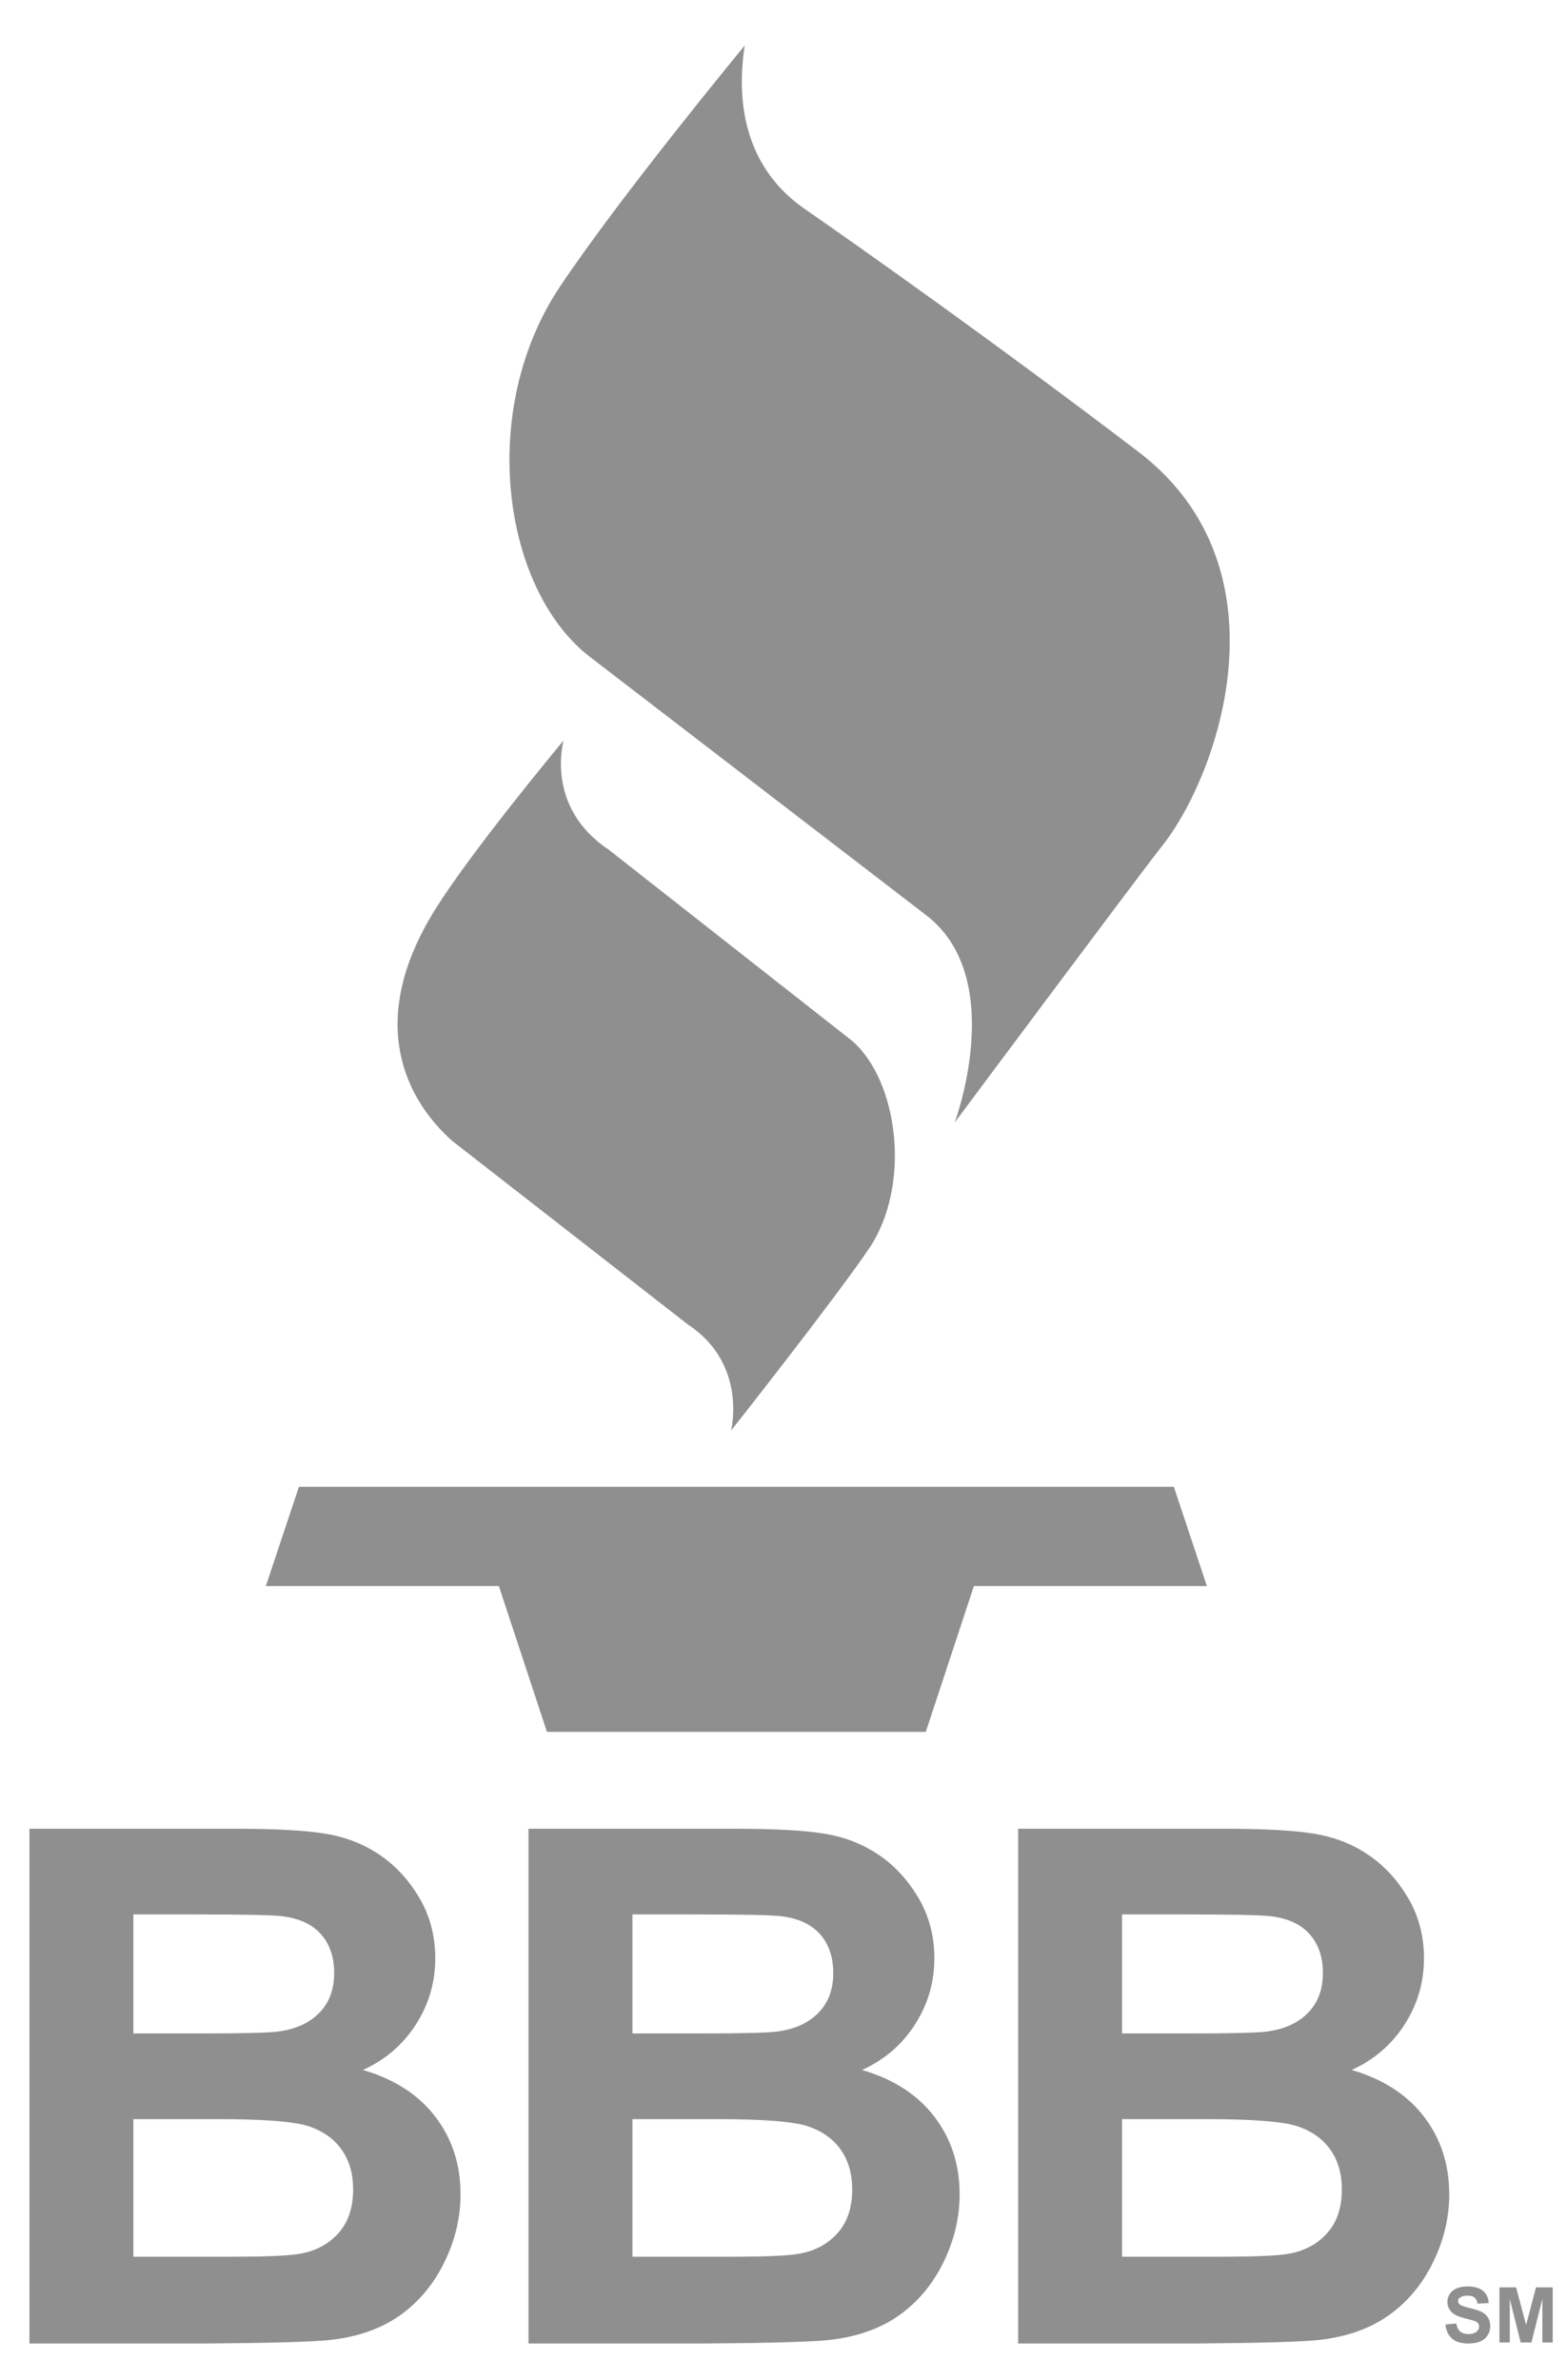
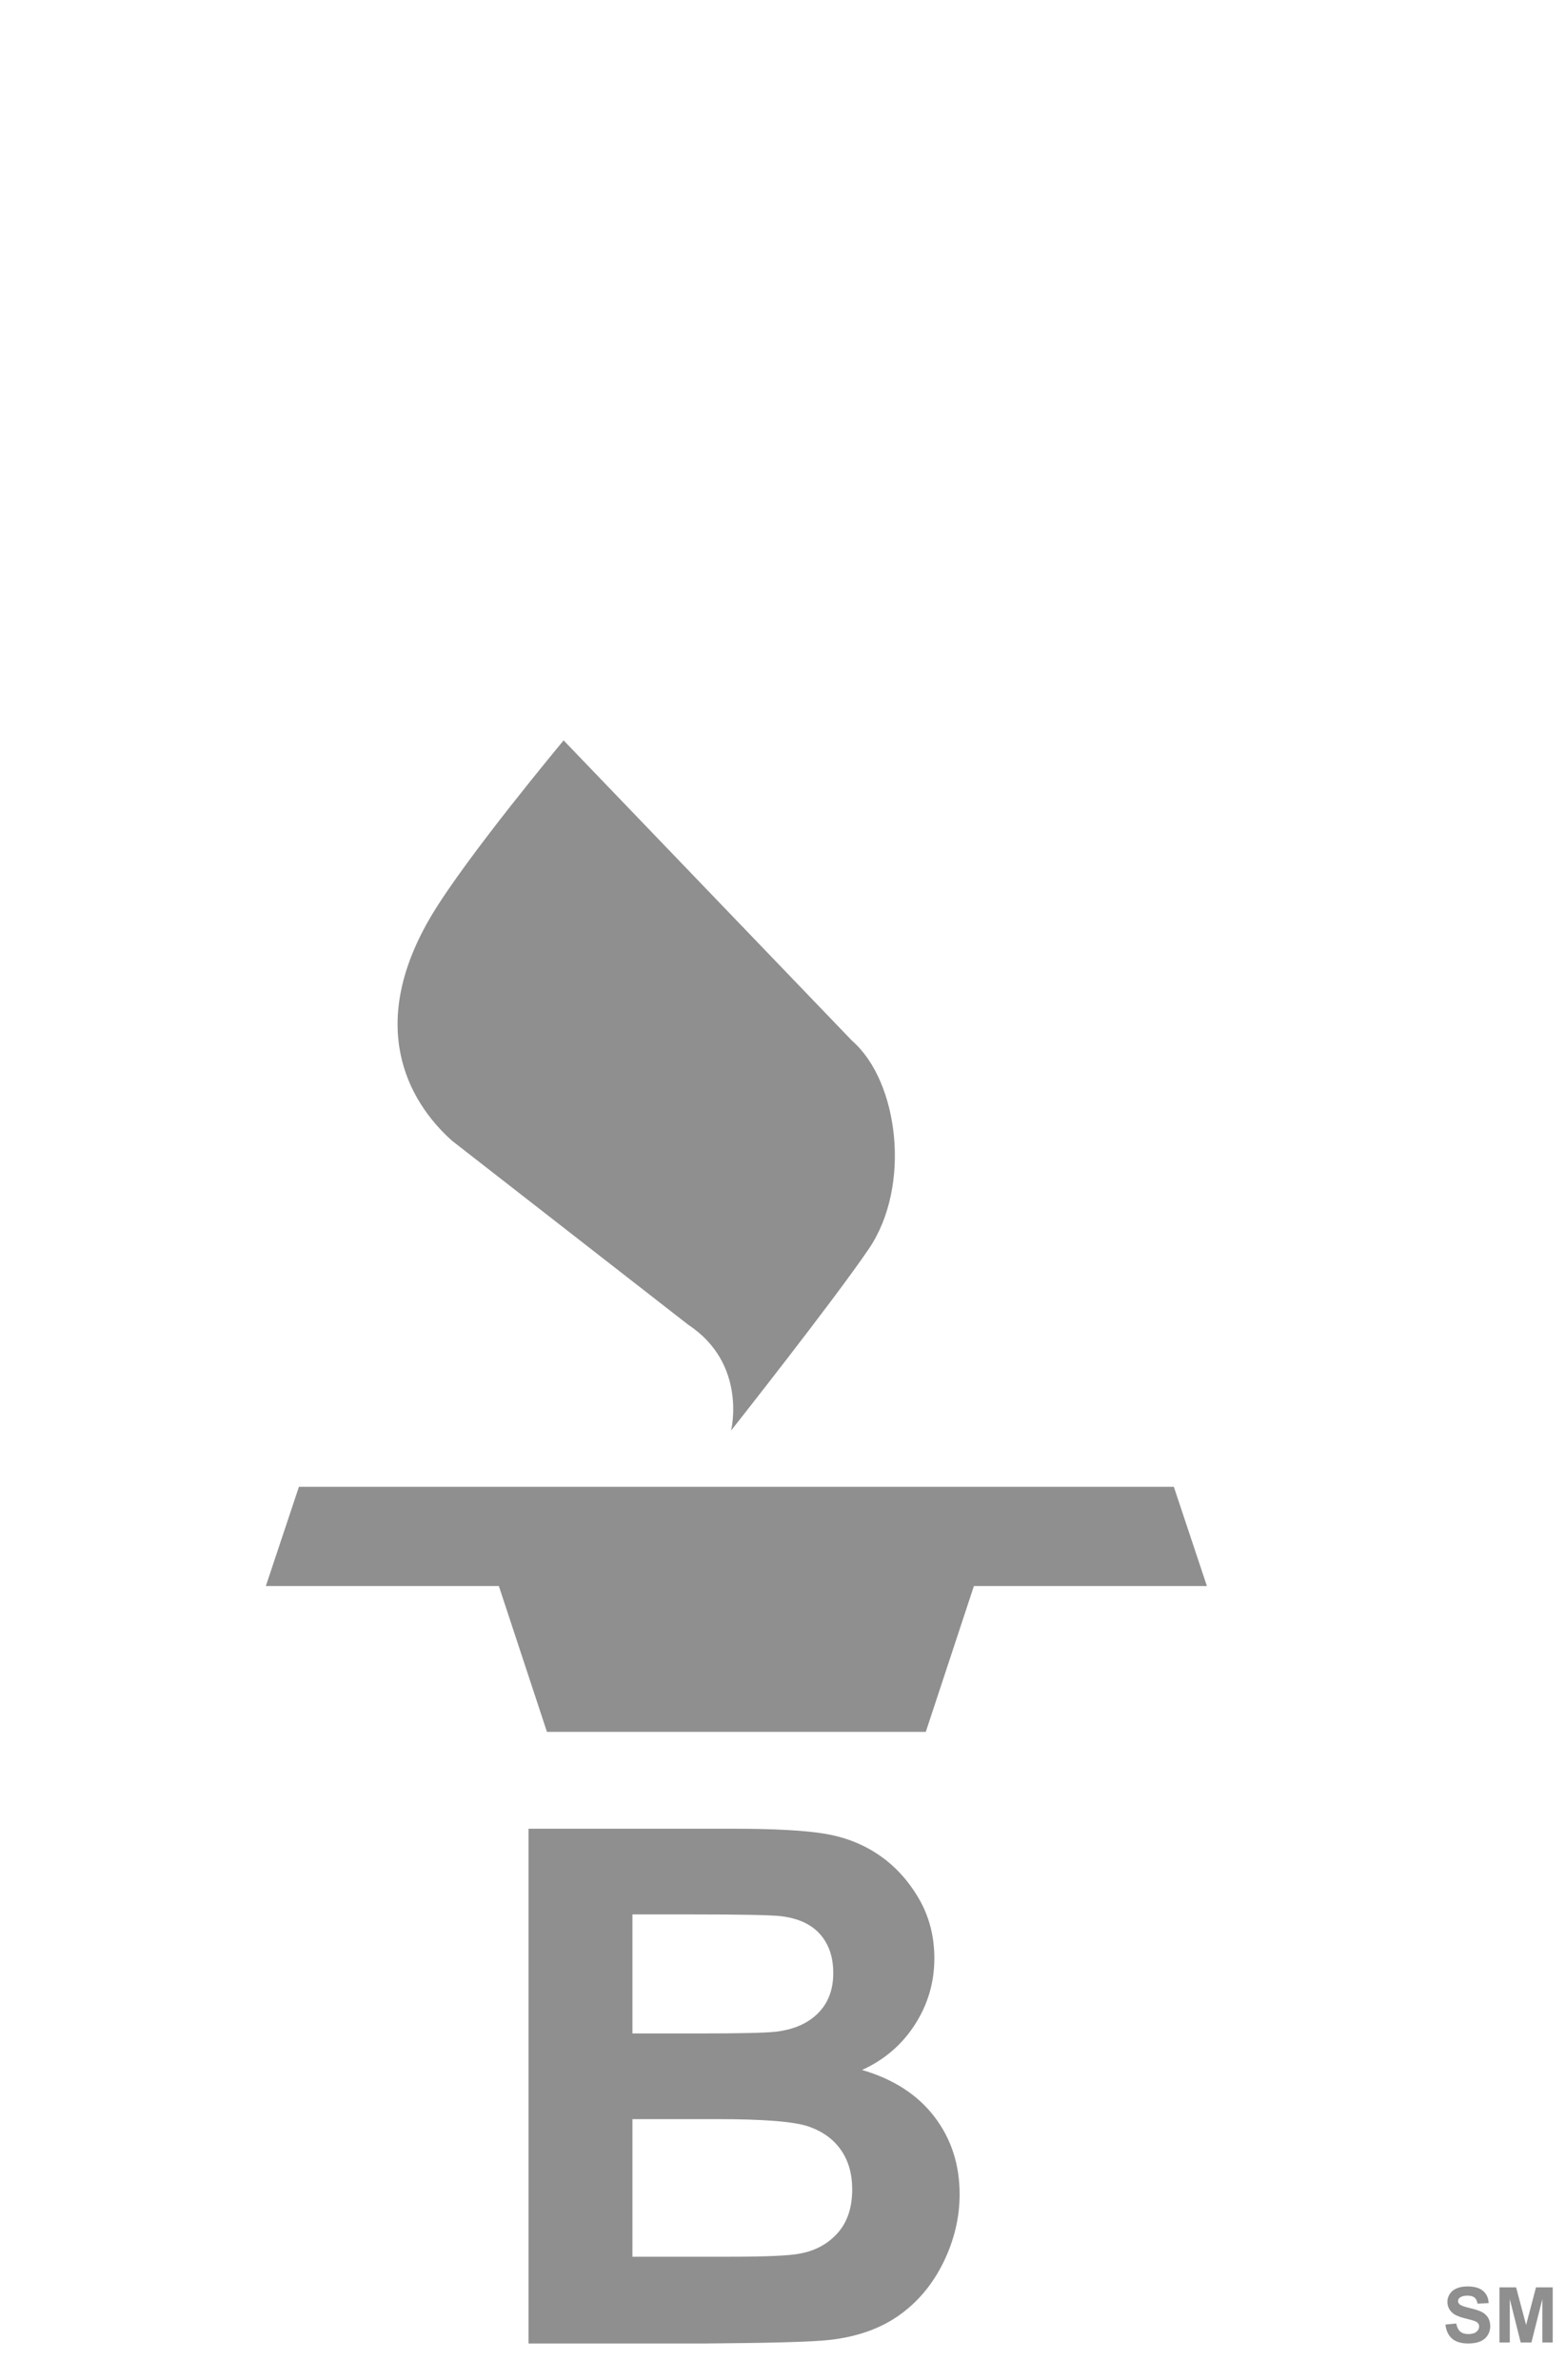
<svg xmlns="http://www.w3.org/2000/svg" version="1.2" baseProfile="tiny" id="BBB_logo_artwork" x="0px" y="0px" width="132.173px" height="200.869px" viewBox="0 0 132.173 200.869" xml:space="preserve">
  <g>
-     <path fill="#8F8F8F" d="M2.484,154.329h17.364c3.438,0,6,0.144,7.689,0.43s3.2,0.884,4.534,1.793   c1.333,0.908,2.444,2.118,3.333,3.629c0.889,1.512,1.333,3.206,1.333,5.082c0,2.035-0.548,3.901-1.645,5.601   c-1.097,1.699-2.583,2.974-4.459,3.822c2.647,0.771,4.682,2.085,6.104,3.941s2.133,4.04,2.133,6.548   c0,1.976-0.459,3.896-1.378,5.764c-0.918,1.867-2.173,3.358-3.763,4.475c-1.59,1.116-3.551,1.803-5.882,2.06   c-1.462,0.158-4.988,0.257-10.578,0.296H2.484V154.329z M11.255,161.558v10.046h5.749c3.417,0,5.541-0.05,6.371-0.148   c1.501-0.178,2.682-0.696,3.541-1.556s1.289-1.99,1.289-3.393c0-1.344-0.371-2.435-1.111-3.274s-1.842-1.349-3.304-1.526   c-0.869-0.099-3.368-0.148-7.497-0.148H11.255z M11.255,178.833v11.615h8.119c3.161,0,5.166-0.089,6.015-0.267   c1.304-0.236,2.366-0.814,3.186-1.733c0.819-0.918,1.23-2.148,1.23-3.688c0-1.304-0.316-2.41-0.948-3.319   c-0.633-0.908-1.546-1.57-2.741-1.985c-1.195-0.414-3.788-0.622-7.778-0.622H11.255z" />
-   </g>
+     </g>
  <g>
    <path fill="#8F8F8F" d="M44.607,154.329h17.364c3.438,0,6,0.144,7.689,0.43c1.689,0.286,3.201,0.884,4.534,1.793   c1.333,0.908,2.444,2.118,3.333,3.629c0.89,1.512,1.334,3.206,1.334,5.082c0,2.035-0.549,3.901-1.645,5.601   c-1.097,1.699-2.583,2.974-4.459,3.822c2.646,0.771,4.682,2.085,6.104,3.941s2.133,4.04,2.133,6.548   c0,1.976-0.459,3.896-1.377,5.764c-0.919,1.867-2.174,3.358-3.764,4.475s-3.551,1.803-5.882,2.06   c-1.462,0.158-4.988,0.257-10.578,0.296H44.607V154.329z M53.378,161.558v10.046h5.749c3.417,0,5.541-0.05,6.371-0.148   c1.501-0.178,2.682-0.696,3.542-1.556s1.289-1.99,1.289-3.393c0-1.344-0.371-2.435-1.111-3.274   c-0.741-0.84-1.843-1.349-3.305-1.526c-0.869-0.099-3.368-0.148-7.497-0.148H53.378z M53.378,178.833v11.615h8.119   c3.161,0,5.166-0.089,6.015-0.267c1.305-0.236,2.366-0.814,3.186-1.733c0.82-0.918,1.23-2.148,1.23-3.688   c0-1.304-0.316-2.41-0.948-3.319c-0.633-0.908-1.546-1.57-2.741-1.985c-1.195-0.414-3.788-0.622-7.778-0.622H53.378z" />
  </g>
  <g>
-     <path fill="#8F8F8F" d="M85.933,154.329h17.363c3.438,0,6,0.144,7.689,0.43s3.201,0.884,4.533,1.793   c1.334,0.908,2.445,2.118,3.334,3.629c0.889,1.512,1.334,3.206,1.334,5.082c0,2.035-0.549,3.901-1.645,5.601   c-1.098,1.699-2.584,2.974-4.459,3.822c2.646,0.771,4.682,2.085,6.104,3.941s2.133,4.04,2.133,6.548   c0,1.976-0.459,3.896-1.377,5.764c-0.92,1.867-2.174,3.358-3.764,4.475s-3.551,1.803-5.883,2.06   c-1.461,0.158-4.988,0.257-10.578,0.296H85.933V154.329z M94.704,161.558v10.046h5.749c3.416,0,5.541-0.05,6.37-0.148   c1.501-0.178,2.683-0.696,3.542-1.556s1.289-1.99,1.289-3.393c0-1.344-0.371-2.435-1.111-3.274   c-0.742-0.84-1.844-1.349-3.305-1.526c-0.869-0.099-3.369-0.148-7.497-0.148H94.704z M94.704,178.833v11.615h8.118   c3.161,0,5.166-0.089,6.016-0.267c1.305-0.236,2.365-0.814,3.186-1.733c0.82-0.918,1.23-2.148,1.23-3.688   c0-1.304-0.316-2.41-0.949-3.319c-0.633-0.908-1.545-1.57-2.74-1.985c-1.195-0.414-3.789-0.622-7.779-0.622H94.704z" />
-   </g>
+     </g>
  <g>
    <path fill="#8F8F8F" d="M121.996,196.171l0.914-0.089c0.055,0.307,0.167,0.532,0.335,0.677c0.169,0.144,0.395,0.216,0.681,0.216   c0.303,0,0.531-0.064,0.685-0.192s0.229-0.277,0.229-0.449c0-0.11-0.032-0.203-0.097-0.28c-0.064-0.078-0.178-0.145-0.338-0.202   c-0.11-0.038-0.361-0.105-0.753-0.203c-0.503-0.125-0.856-0.278-1.06-0.46c-0.286-0.256-0.429-0.568-0.429-0.937   c0-0.236,0.068-0.458,0.202-0.665c0.135-0.206,0.328-0.363,0.581-0.471c0.253-0.108,0.558-0.162,0.915-0.162   c0.584,0,1.023,0.128,1.319,0.384c0.295,0.257,0.449,0.598,0.464,1.025l-0.939,0.041c-0.04-0.239-0.126-0.411-0.258-0.516   s-0.331-0.157-0.596-0.157c-0.272,0-0.486,0.057-0.641,0.169c-0.1,0.071-0.149,0.168-0.149,0.288c0,0.11,0.047,0.204,0.14,0.283   c0.118,0.099,0.406,0.203,0.863,0.311s0.795,0.22,1.015,0.335c0.219,0.115,0.39,0.272,0.514,0.473s0.186,0.447,0.186,0.741   c0,0.267-0.074,0.516-0.223,0.749c-0.147,0.232-0.357,0.405-0.628,0.519c-0.271,0.113-0.608,0.17-1.013,0.17   c-0.588,0-1.04-0.136-1.355-0.408C122.246,197.088,122.057,196.692,121.996,196.171z" />
    <path fill="#8F8F8F" d="M126.556,197.686v-4.653h1.406l0.844,3.174l0.835-3.174h1.409v4.653h-0.873v-3.663l-0.924,3.663h-0.904   l-0.92-3.663v3.663H126.556z" />
  </g>
  <polygon fill="#8F8F8F" points="99.074,125.473 25.229,125.473 22.438,133.847 42.104,133.847 46.164,146.154 78.138,146.154   82.199,133.847 101.865,133.847 " />
-   <path fill="#8F8F8F" d="M62.853,3.844c-0.397,2.646-1.058,9.525,5.027,13.759c5.431,3.778,16.109,11.323,28.178,20.505  c12.918,9.828,6.814,27.3,1.984,33.337c-1.652,2.065-17.462,23.284-17.462,23.284s4.453-11.958-2.234-17.359L49.624,55.306  c-7.276-5.821-9.261-20.77-2.381-31.089C52.34,16.571,62.853,3.844,62.853,3.844z" />
-   <path fill="#8F8F8F" d="M47.571,62.483c0,0-1.627,5.599,3.786,9.208L71.93,87.845c3.91,3.409,5.013,12.23,1.403,17.543  c-2.985,4.395-11.628,15.337-11.628,15.337s1.403-5.613-3.609-8.922L38.148,96.266c-3.809-3.409-7.217-9.824-1.704-19.047  C39.399,72.275,47.571,62.483,47.571,62.483z" />
+   <path fill="#8F8F8F" d="M47.571,62.483L71.93,87.845c3.91,3.409,5.013,12.23,1.403,17.543  c-2.985,4.395-11.628,15.337-11.628,15.337s1.403-5.613-3.609-8.922L38.148,96.266c-3.809-3.409-7.217-9.824-1.704-19.047  C39.399,72.275,47.571,62.483,47.571,62.483z" />
</svg>